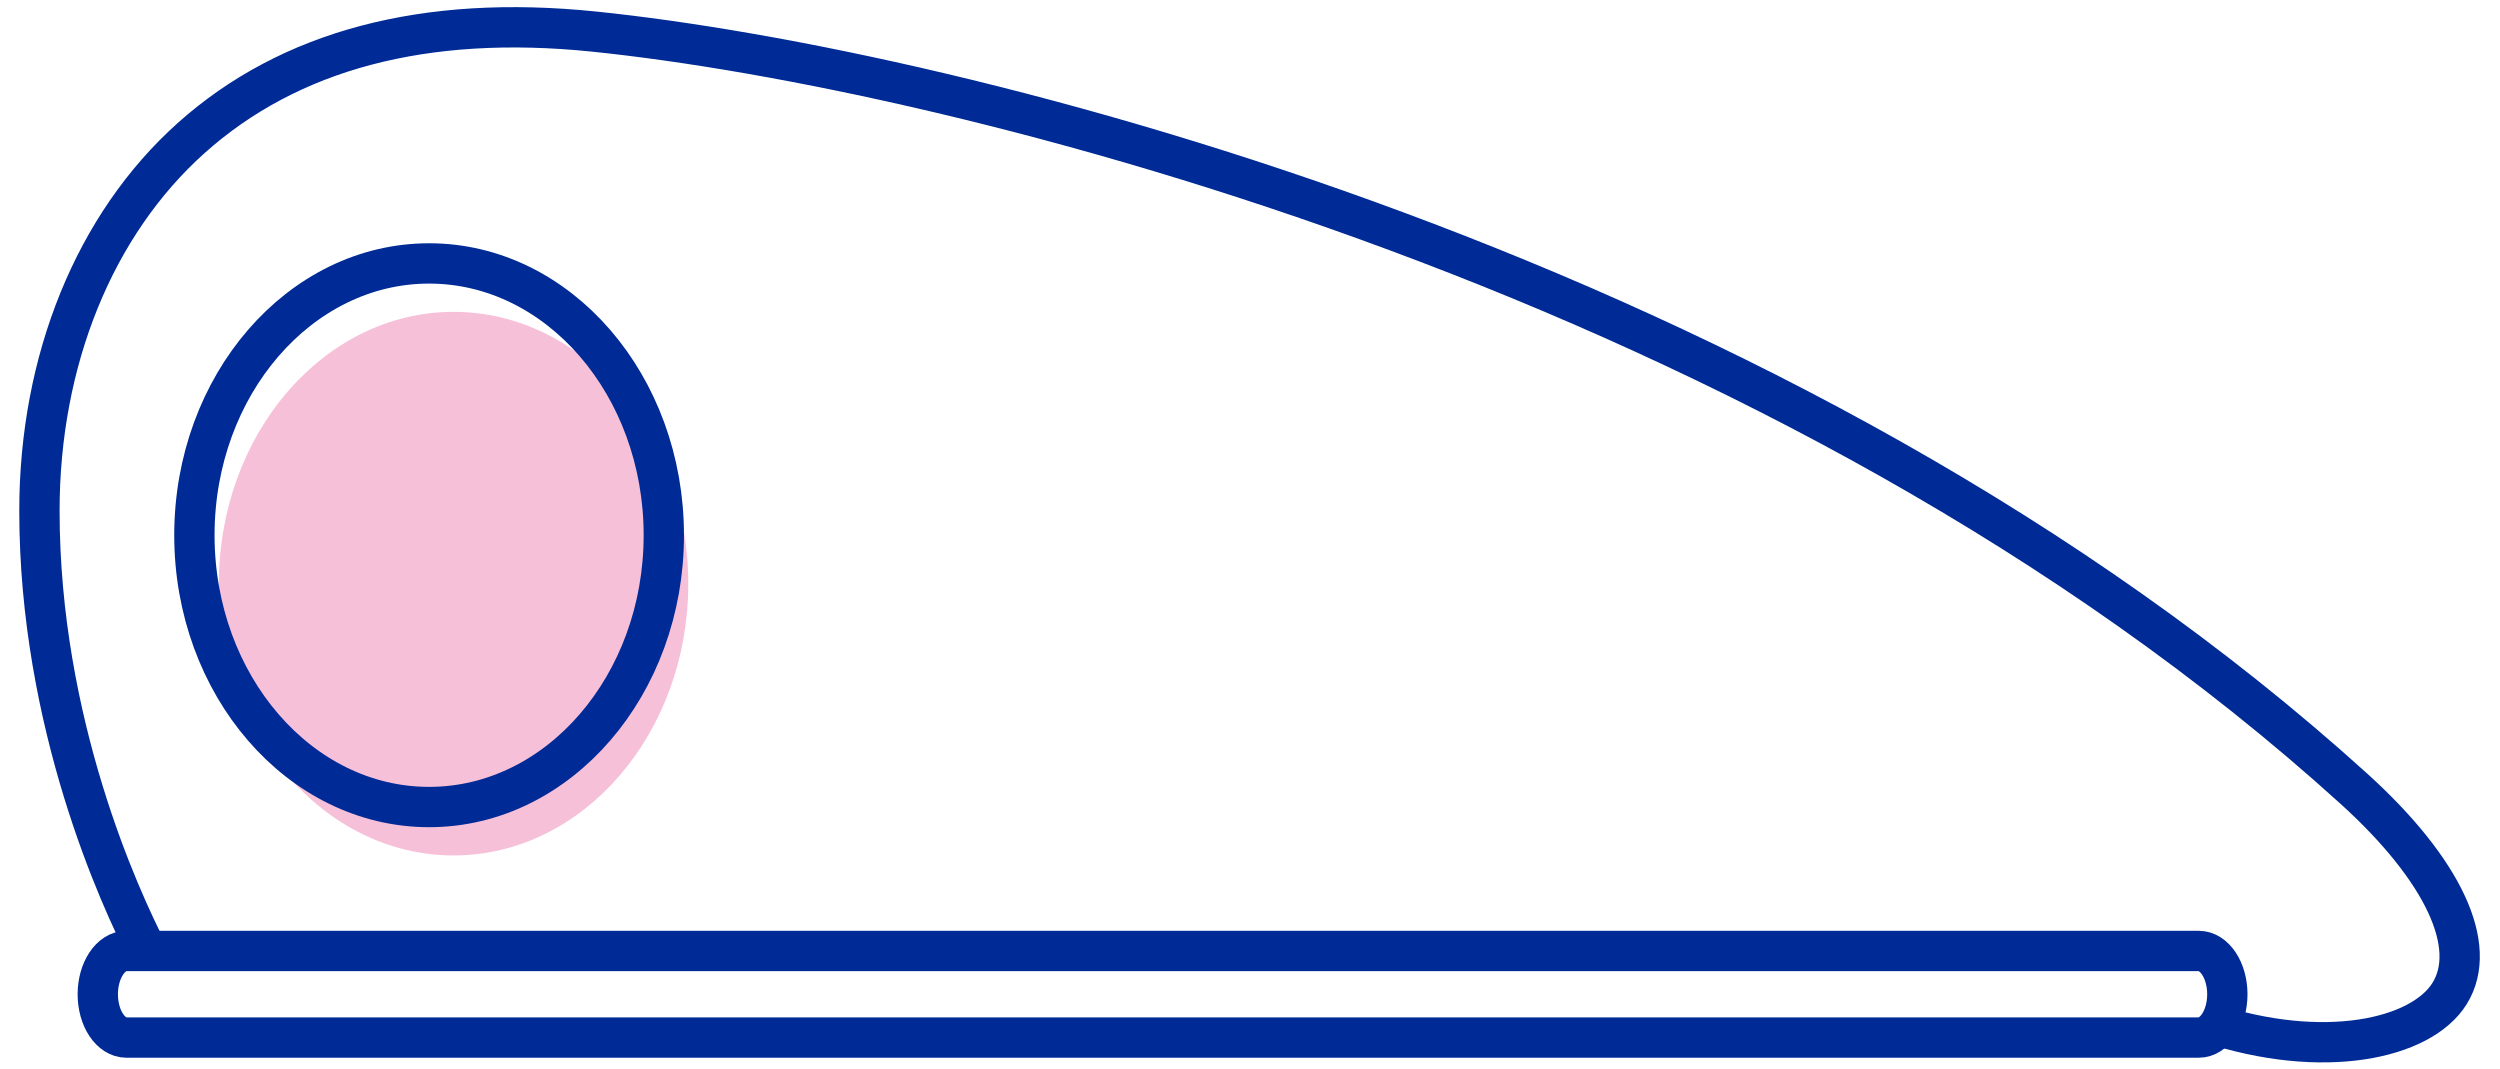
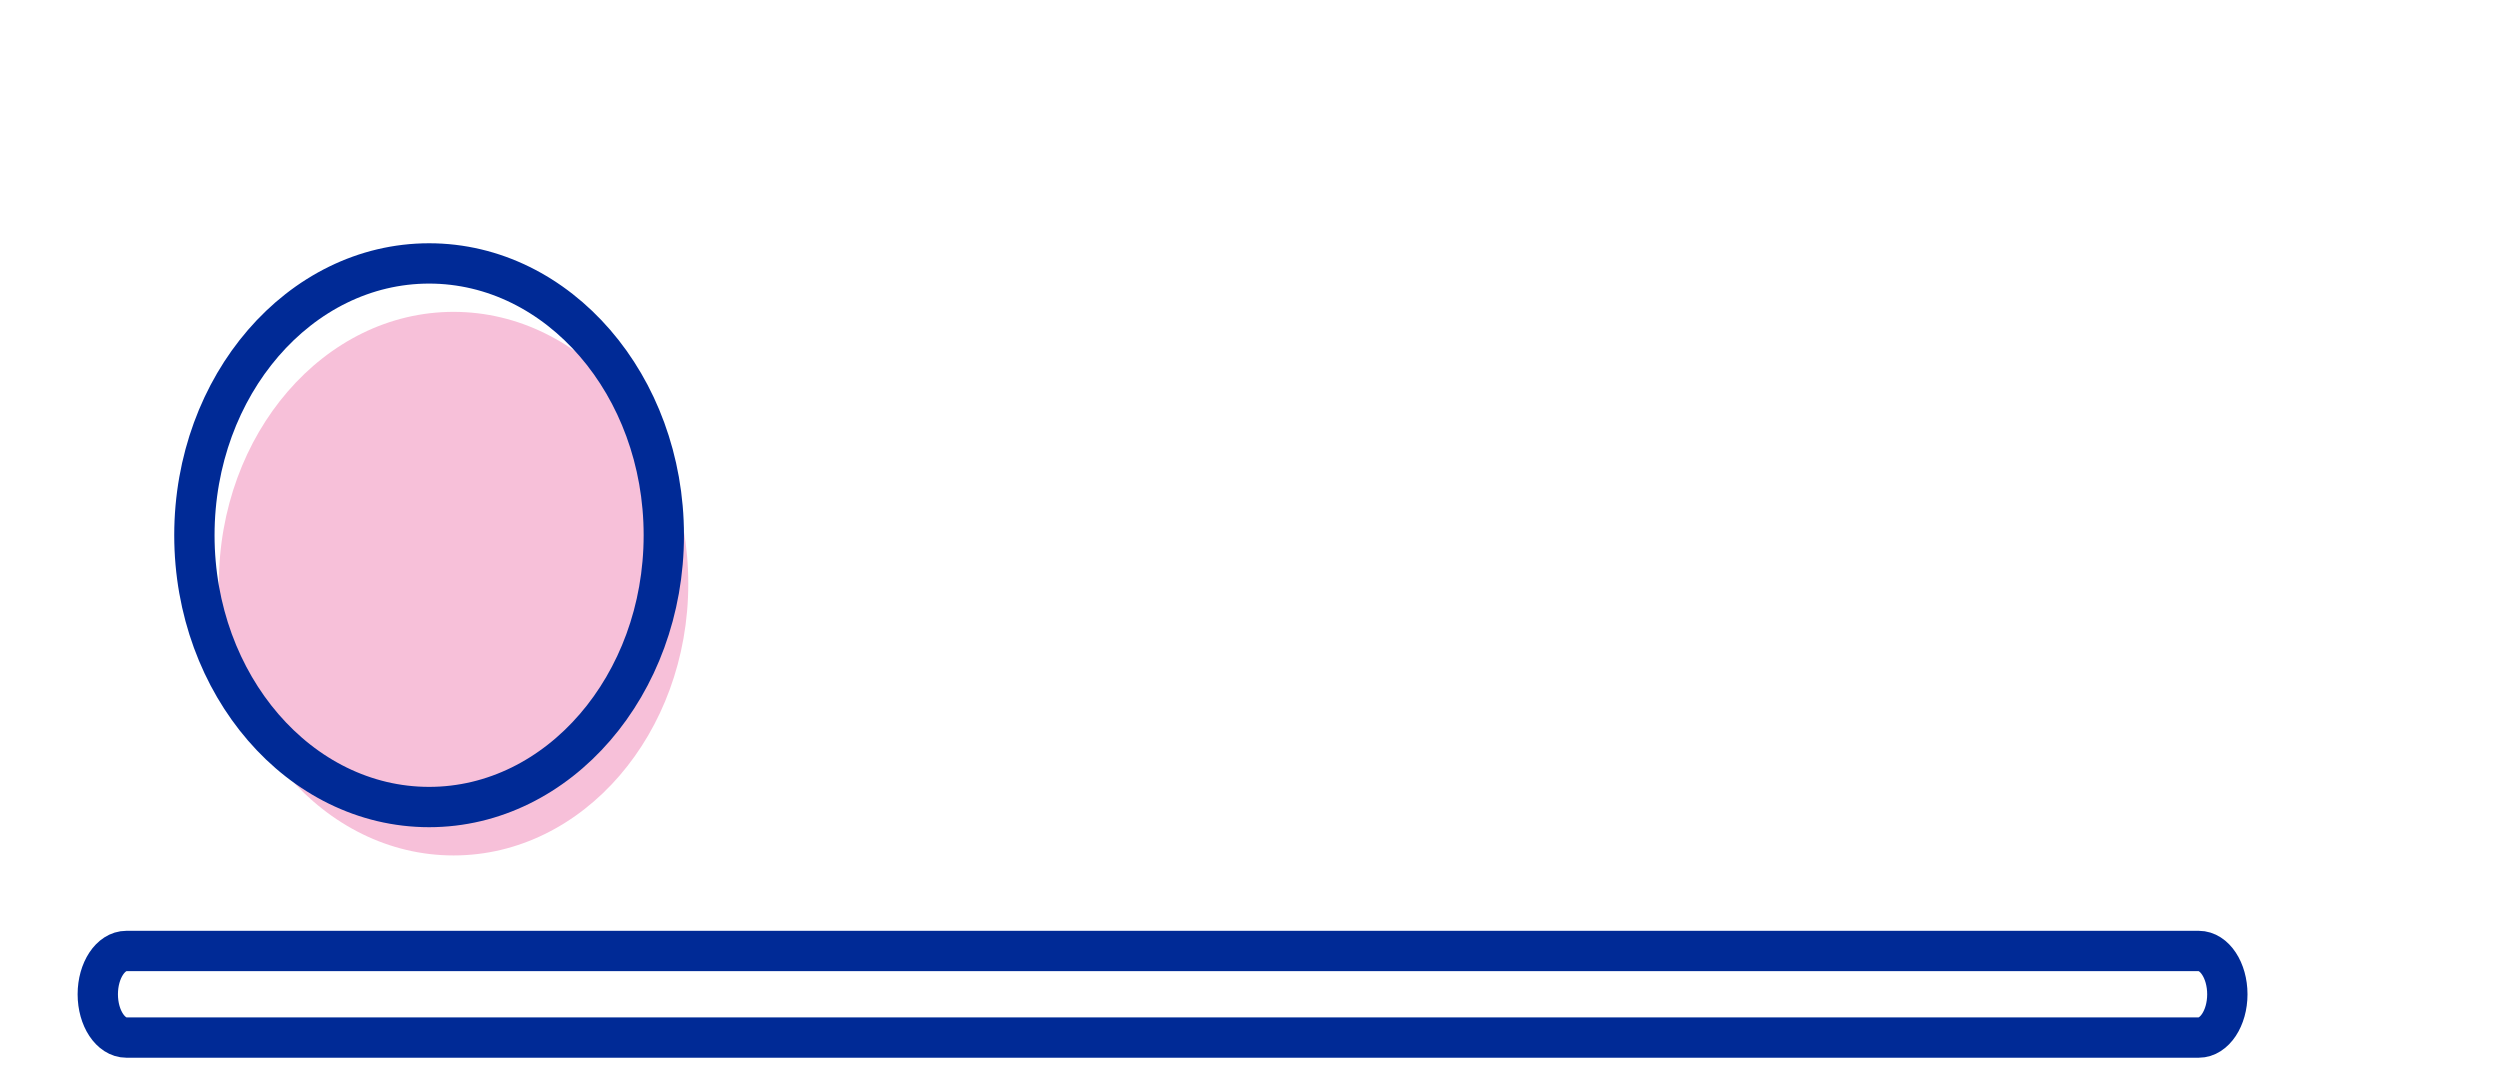
<svg xmlns="http://www.w3.org/2000/svg" width="124" height="53" viewBox="0 0 124 53" fill="none">
  <path d="M22.497 15.468C16.078 15.468 10.856 21.515 10.856 28.948C10.856 36.381 16.078 42.43 22.497 42.43C28.917 42.43 34.139 36.382 34.139 28.948C34.139 21.515 28.916 15.468 22.497 15.468Z" fill="#F7C0D9" />
  <path d="M109.057 51.463H6.269C5.486 51.463 4.85 50.5 4.85 49.316C4.85 48.132 5.487 47.168 6.269 47.168H109.057C109.84 47.168 110.476 48.132 110.476 49.316C110.476 50.5 109.839 51.463 109.057 51.463Z" stroke="#002A96" stroke-width="2" stroke-miterlimit="10" />
  <path d="M21.284 13.066C14.864 13.066 9.642 19.114 9.642 26.547C9.642 33.98 14.864 40.029 21.284 40.029C27.703 40.029 32.925 33.981 32.925 26.547C32.925 19.113 27.703 13.066 21.284 13.066Z" stroke="#002A96" stroke-width="2" stroke-miterlimit="10" />
-   <path d="M7.329 47.237C5.958 44.572 1.956 35.895 1.956 25.334C1.956 17.863 4.699 11.126 9.48 6.848C14.362 2.481 21.078 0.703 29.459 1.566C47.355 3.407 88.633 13.628 116.765 39.132C121.189 43.143 122.959 46.938 121.497 49.282C120.083 51.551 115.222 52.604 109.552 50.729" stroke="#002A96" stroke-width="2" stroke-miterlimit="10" />
</svg>